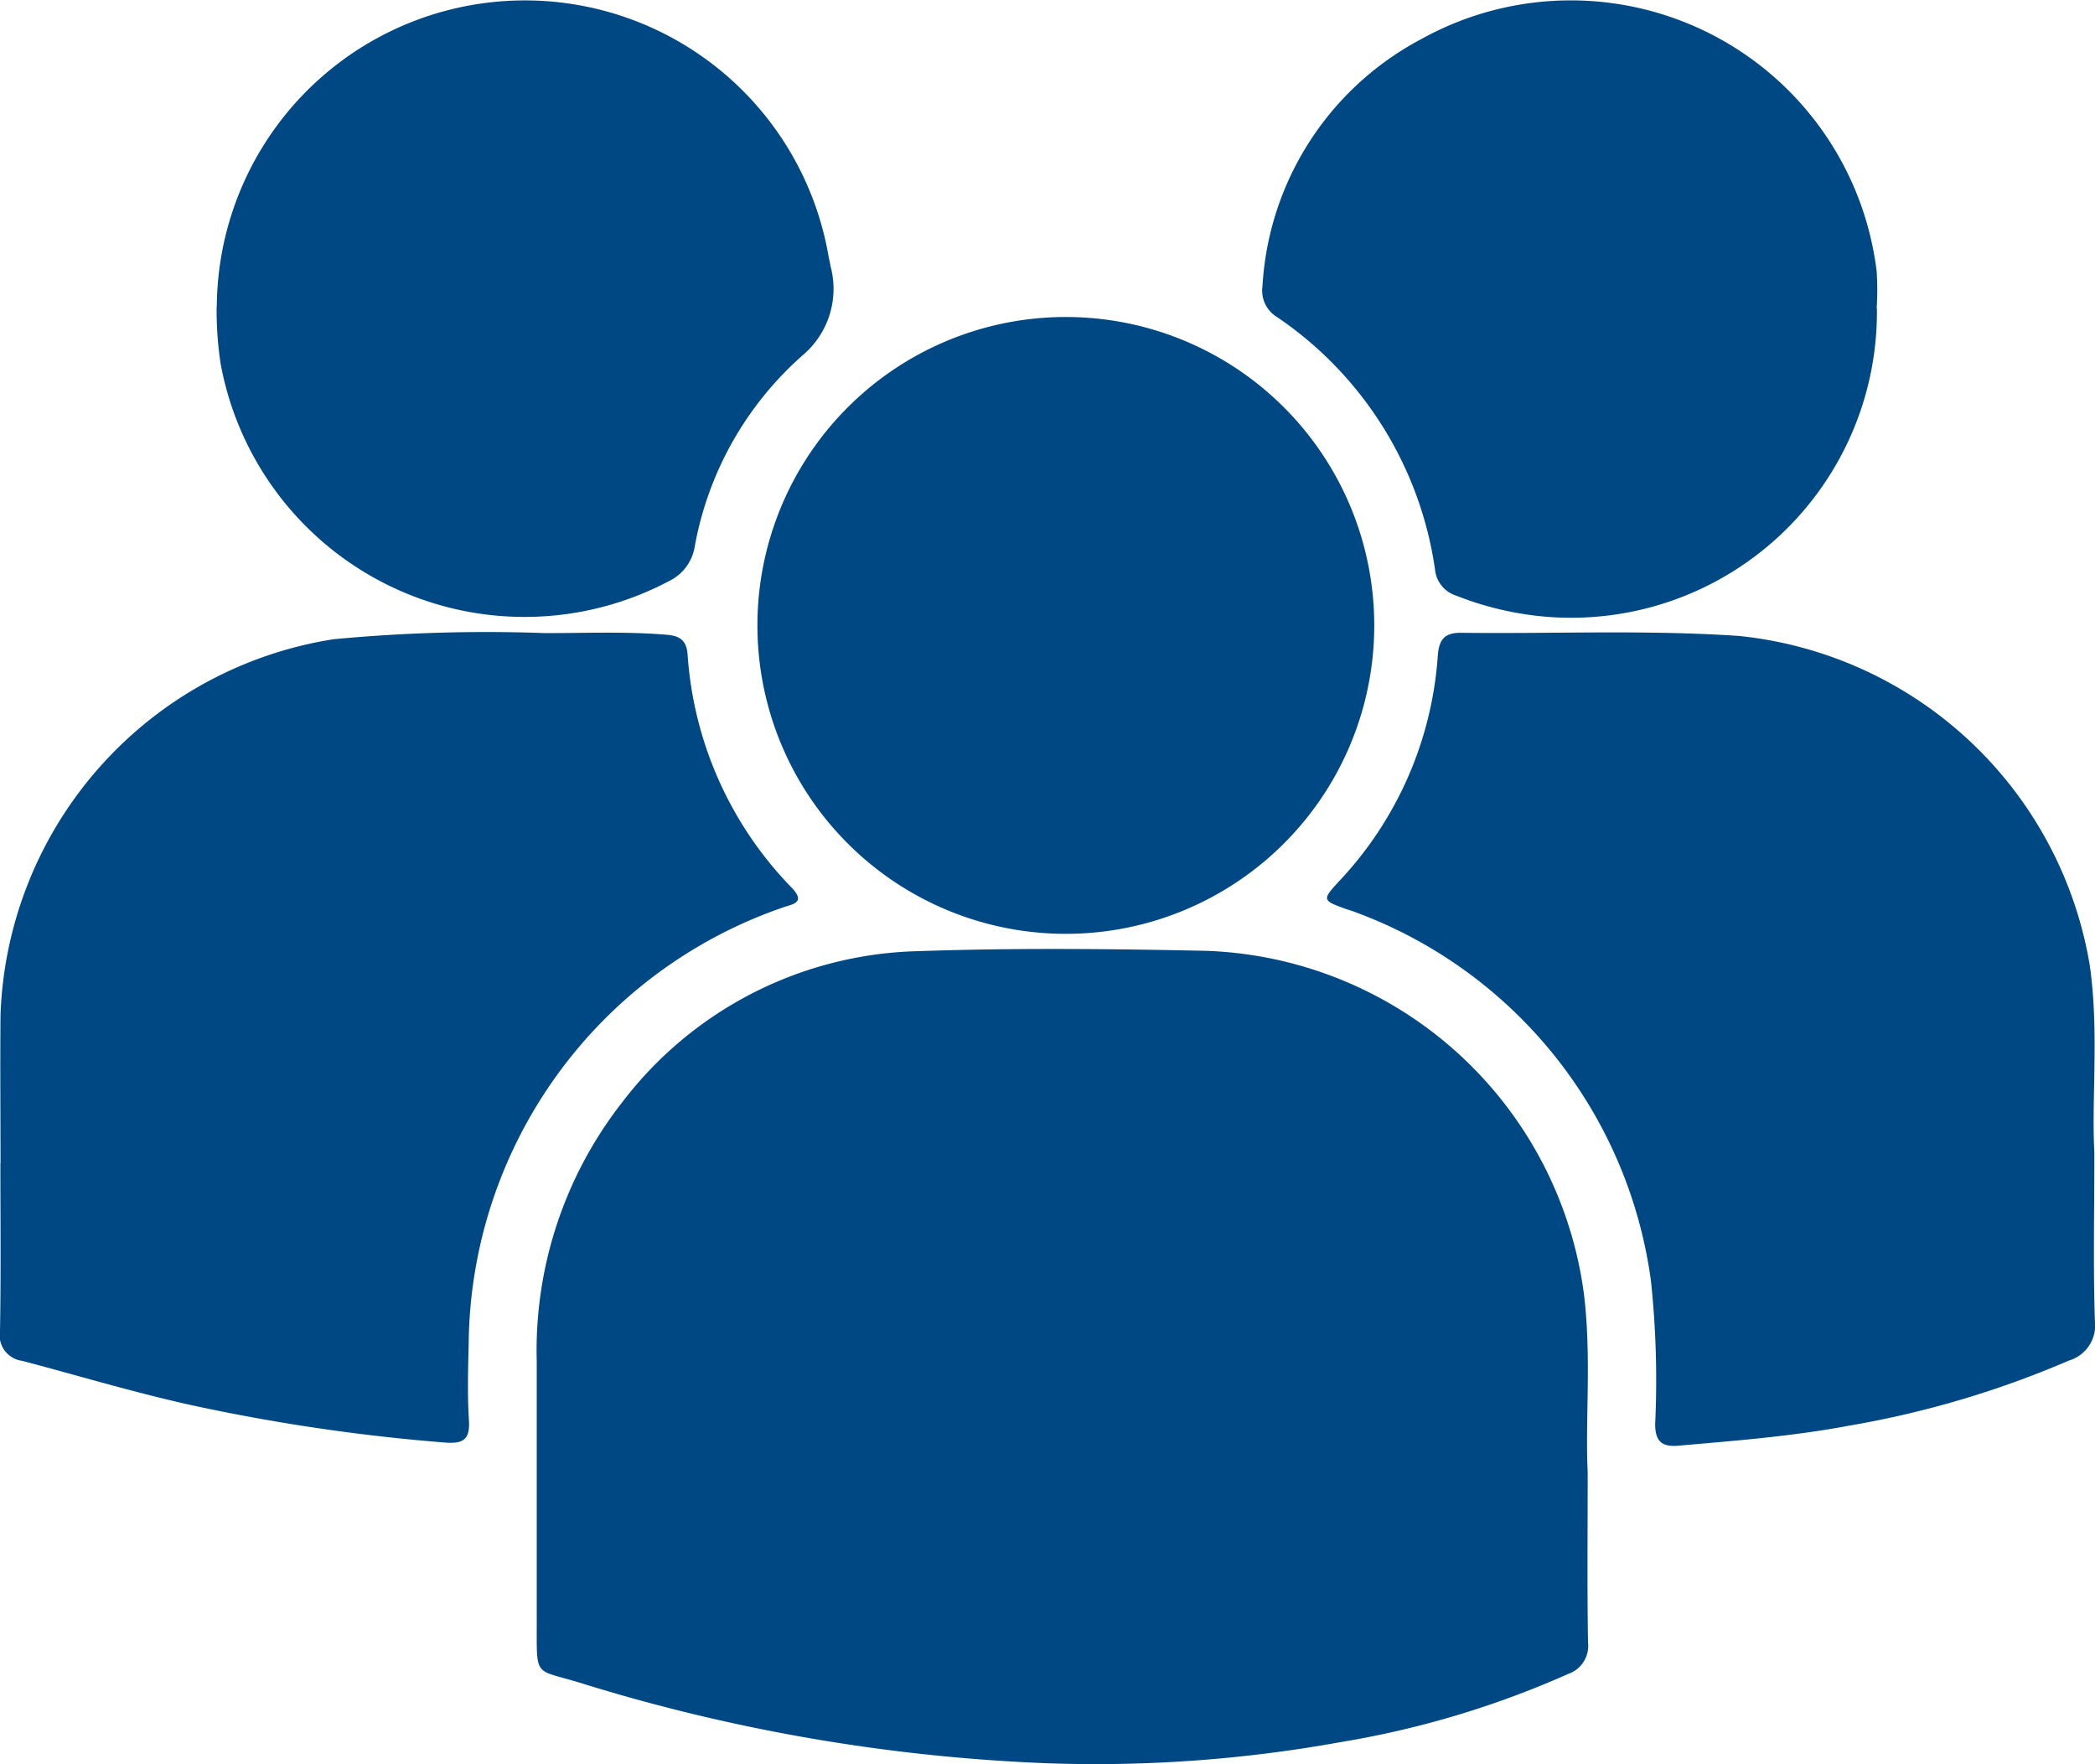
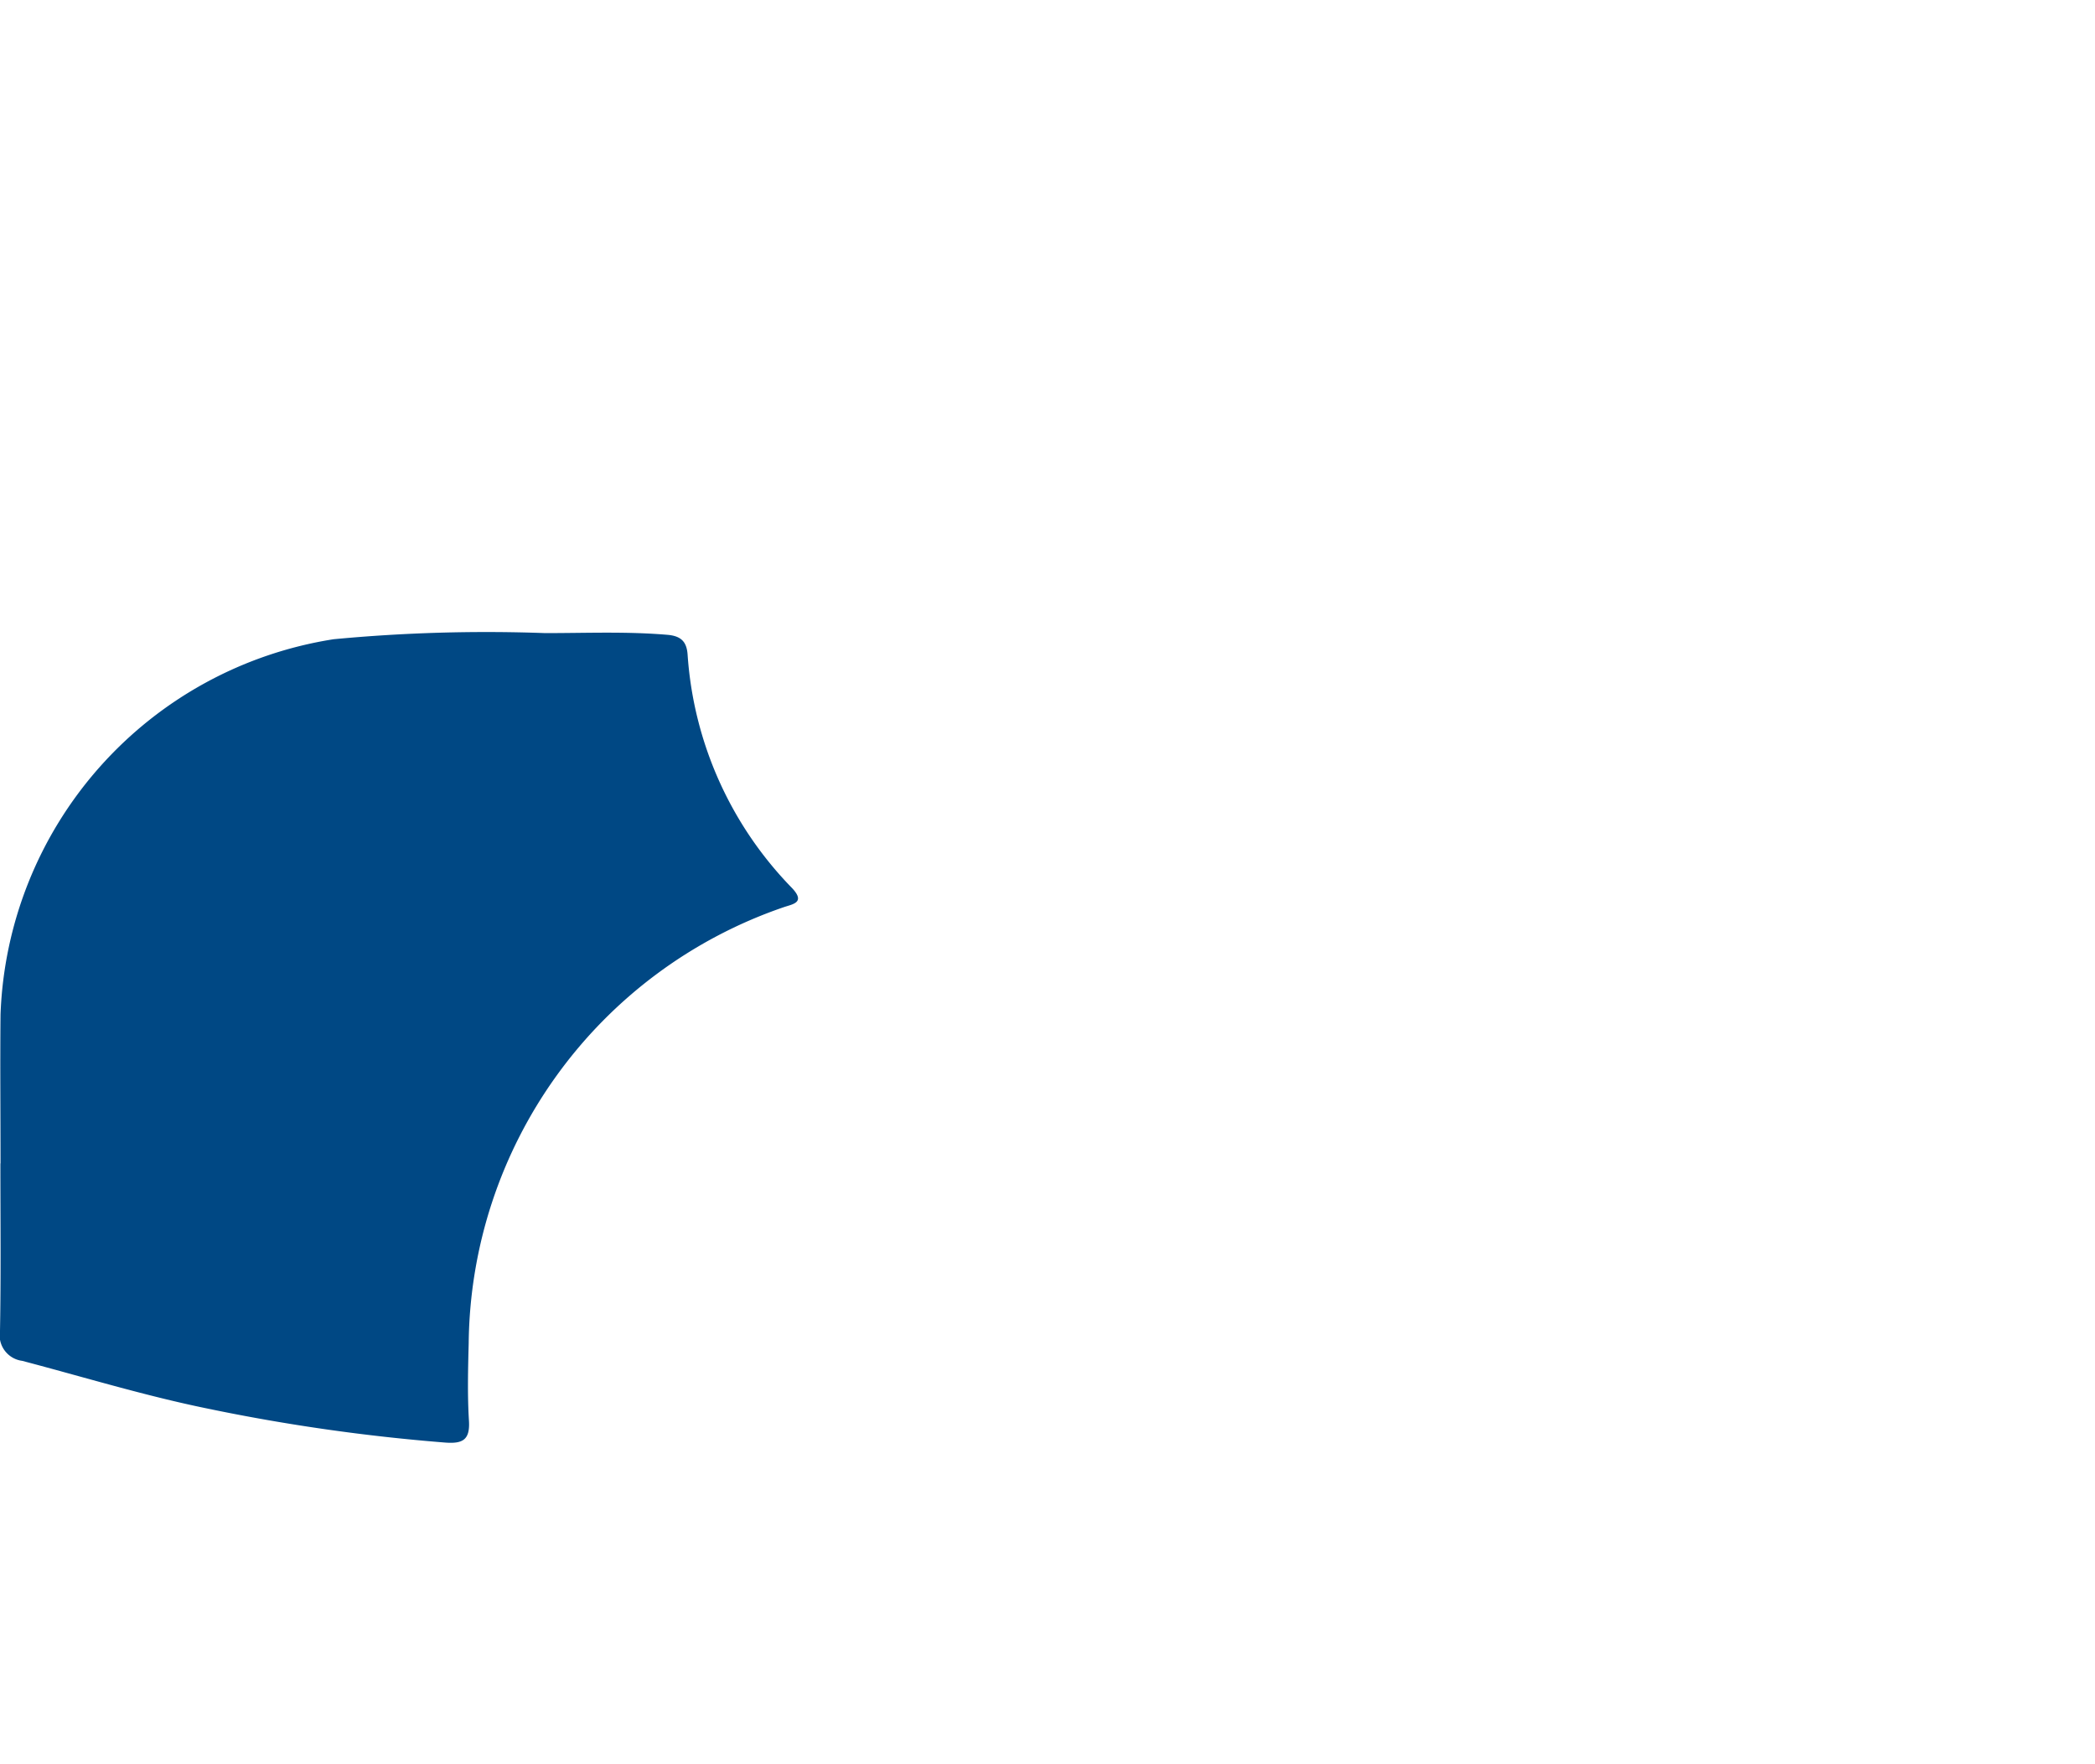
<svg xmlns="http://www.w3.org/2000/svg" width="47.502" height="40" viewBox="0 0 47.502 40">
  <g id="Gripo_de_personas" data-name="Gripo de personas" transform="translate(-1348.001 -838.001)">
-     <path id="Path_180" data-name="Path 180" d="M89.427,127.849c0,1.467-.013,2.67.008,3.873a.67.67,0,0,1-.447.709,21.106,21.106,0,0,1-5.167,1.548,31.155,31.155,0,0,1-6.673.478,40.984,40.984,0,0,1-10.583-1.828c-1.016-.312-.967-.1-.967-1.314,0-1.989,0-3.978,0-5.968a9.133,9.133,0,0,1,1.924-5.858,8.691,8.691,0,0,1,6.736-3.445c2.172-.075,4.35-.053,6.524-.007a8.958,8.958,0,0,1,8.56,7.781c.175,1.43.027,2.865.085,4.032" transform="translate(1294.573 743.523)" fill="#004884" />
    <path id="Path_181" data-name="Path 181" d="M.013,89.362c0-1.125-.011-2.251,0-3.376a8.94,8.94,0,0,1,7.551-8.509,36.732,36.732,0,0,1,4.8-.139c.924,0,1.849-.04,2.774.039.323.028.435.173.454.453a8.383,8.383,0,0,0,2.369,5.29c.314.335.007.363-.2.436a10.566,10.566,0,0,0-7.133,9.885c-.015.585-.03,1.173.006,1.757.026.429-.137.523-.533.494a43.146,43.146,0,0,1-5.393-.771c-1.421-.29-2.806-.715-4.207-1.083a.587.587,0,0,1-.5-.684c.023-1.264.009-2.528.009-3.792Z" transform="translate(1348 775.018)" fill="#004884" />
-     <path id="Path_182" data-name="Path 182" d="M179.609,89.078c0,1.464-.028,2.652.013,3.839a.832.832,0,0,1-.589.9,21.945,21.945,0,0,1-5,1.479c-1.274.239-2.565.339-3.854.451-.381.033-.524-.1-.528-.485a21.5,21.5,0,0,0-.093-3.233,10.392,10.392,0,0,0-6.681-8.37c-.071-.03-.146-.05-.219-.075-.565-.2-.564-.21-.167-.642a8.279,8.279,0,0,0,2.232-5.111c.028-.377.165-.519.532-.515,2.1.025,4.2-.071,6.292.071a8.991,8.991,0,0,1,7.961,7.484c.208,1.49.037,2.988.1,4.205" transform="translate(1215.879 775.033)" fill="#004884" />
-     <path id="Path_183" data-name="Path 183" d="M99.163,38.752a6.993,6.993,0,1,1-.024,13.985,6.993,6.993,0,0,1,.024-13.985" transform="translate(1272.934 806.437)" fill="#004884" />
-     <path id="Path_184" data-name="Path 184" d="M26.505,6.954a6.986,6.986,0,0,1,13.87-1.136c.013.076.035.15.045.227A1.968,1.968,0,0,1,39.8,8.056a7.584,7.584,0,0,0-2.46,4.354,1.05,1.05,0,0,1-.571.771,7.007,7.007,0,0,1-10.18-4.937,8.148,8.148,0,0,1-.088-1.289" transform="translate(1326.412 837.99)" fill="#004884" />
-     <path id="Path_185" data-name="Path 185" d="M168.233,6.991a6.934,6.934,0,0,1-7.421,7,7.165,7.165,0,0,1-2.112-.482.694.694,0,0,1-.487-.6,8.342,8.342,0,0,0-3.575-5.715.7.7,0,0,1-.337-.7,6.775,6.775,0,0,1,3.589-5.6,6.986,6.986,0,0,1,10.338,5.266,6.719,6.719,0,0,1,0,.832" transform="translate(1222.325 838)" fill="#004884" />
  </g>
</svg>